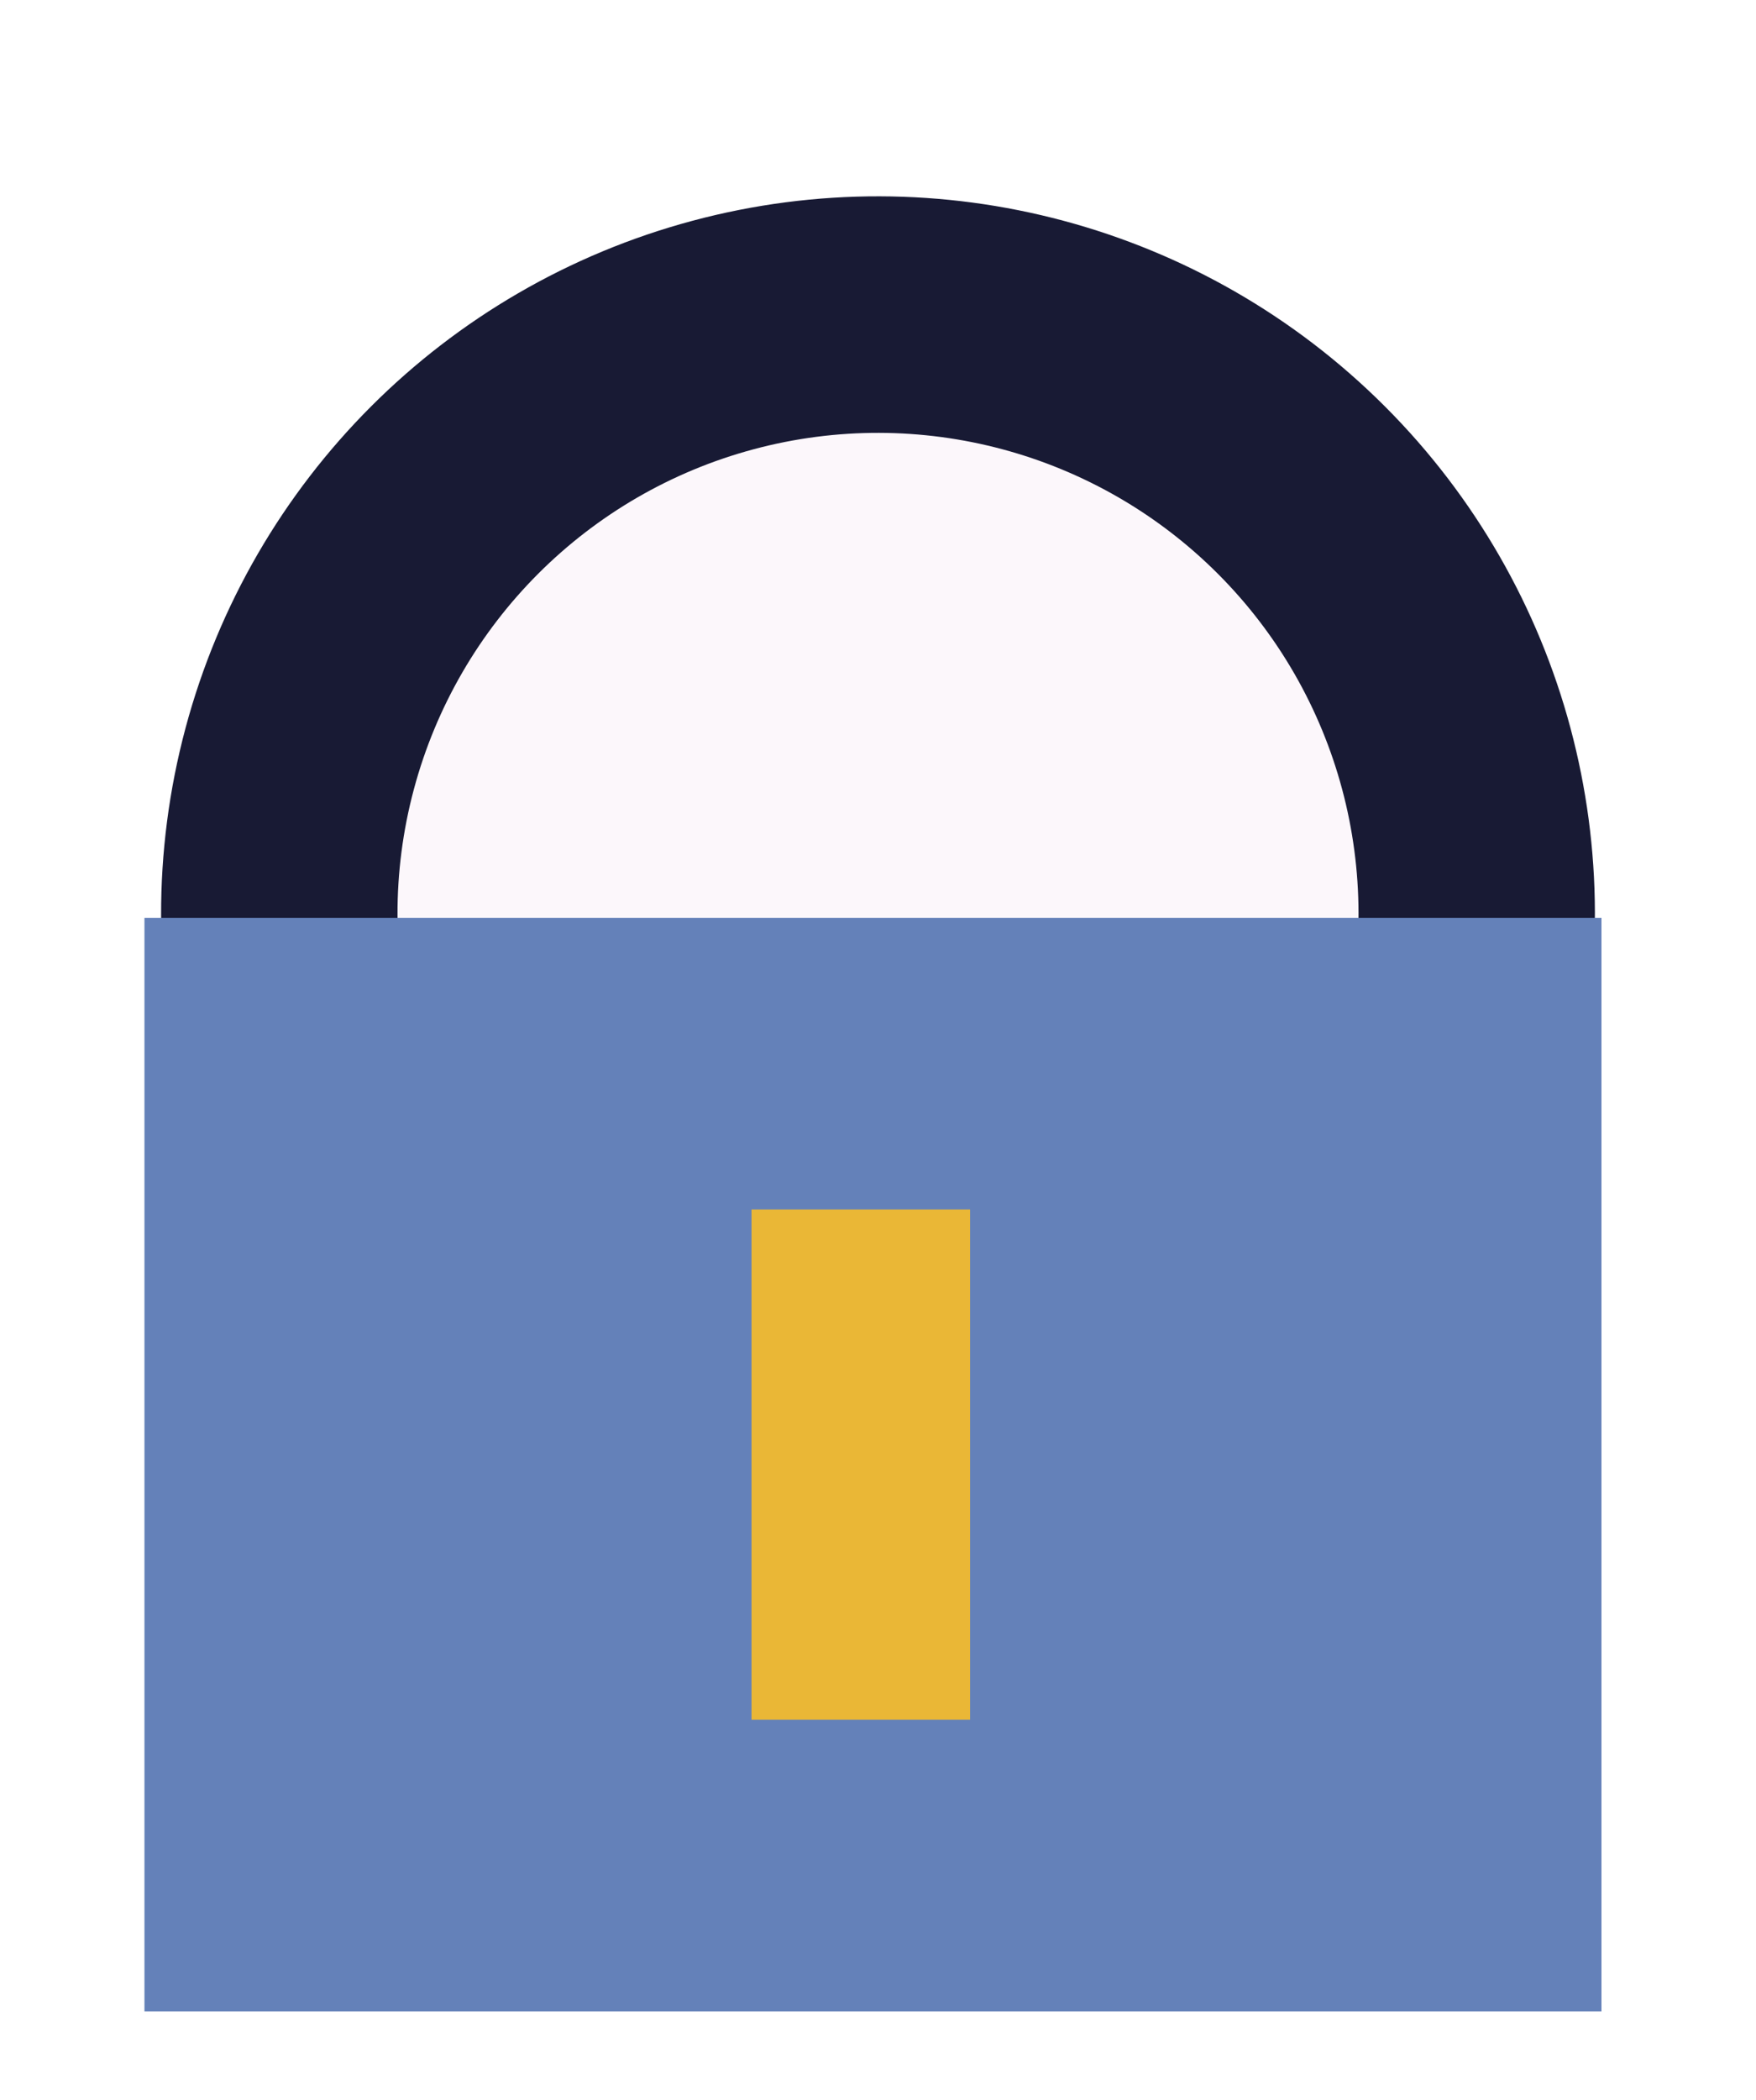
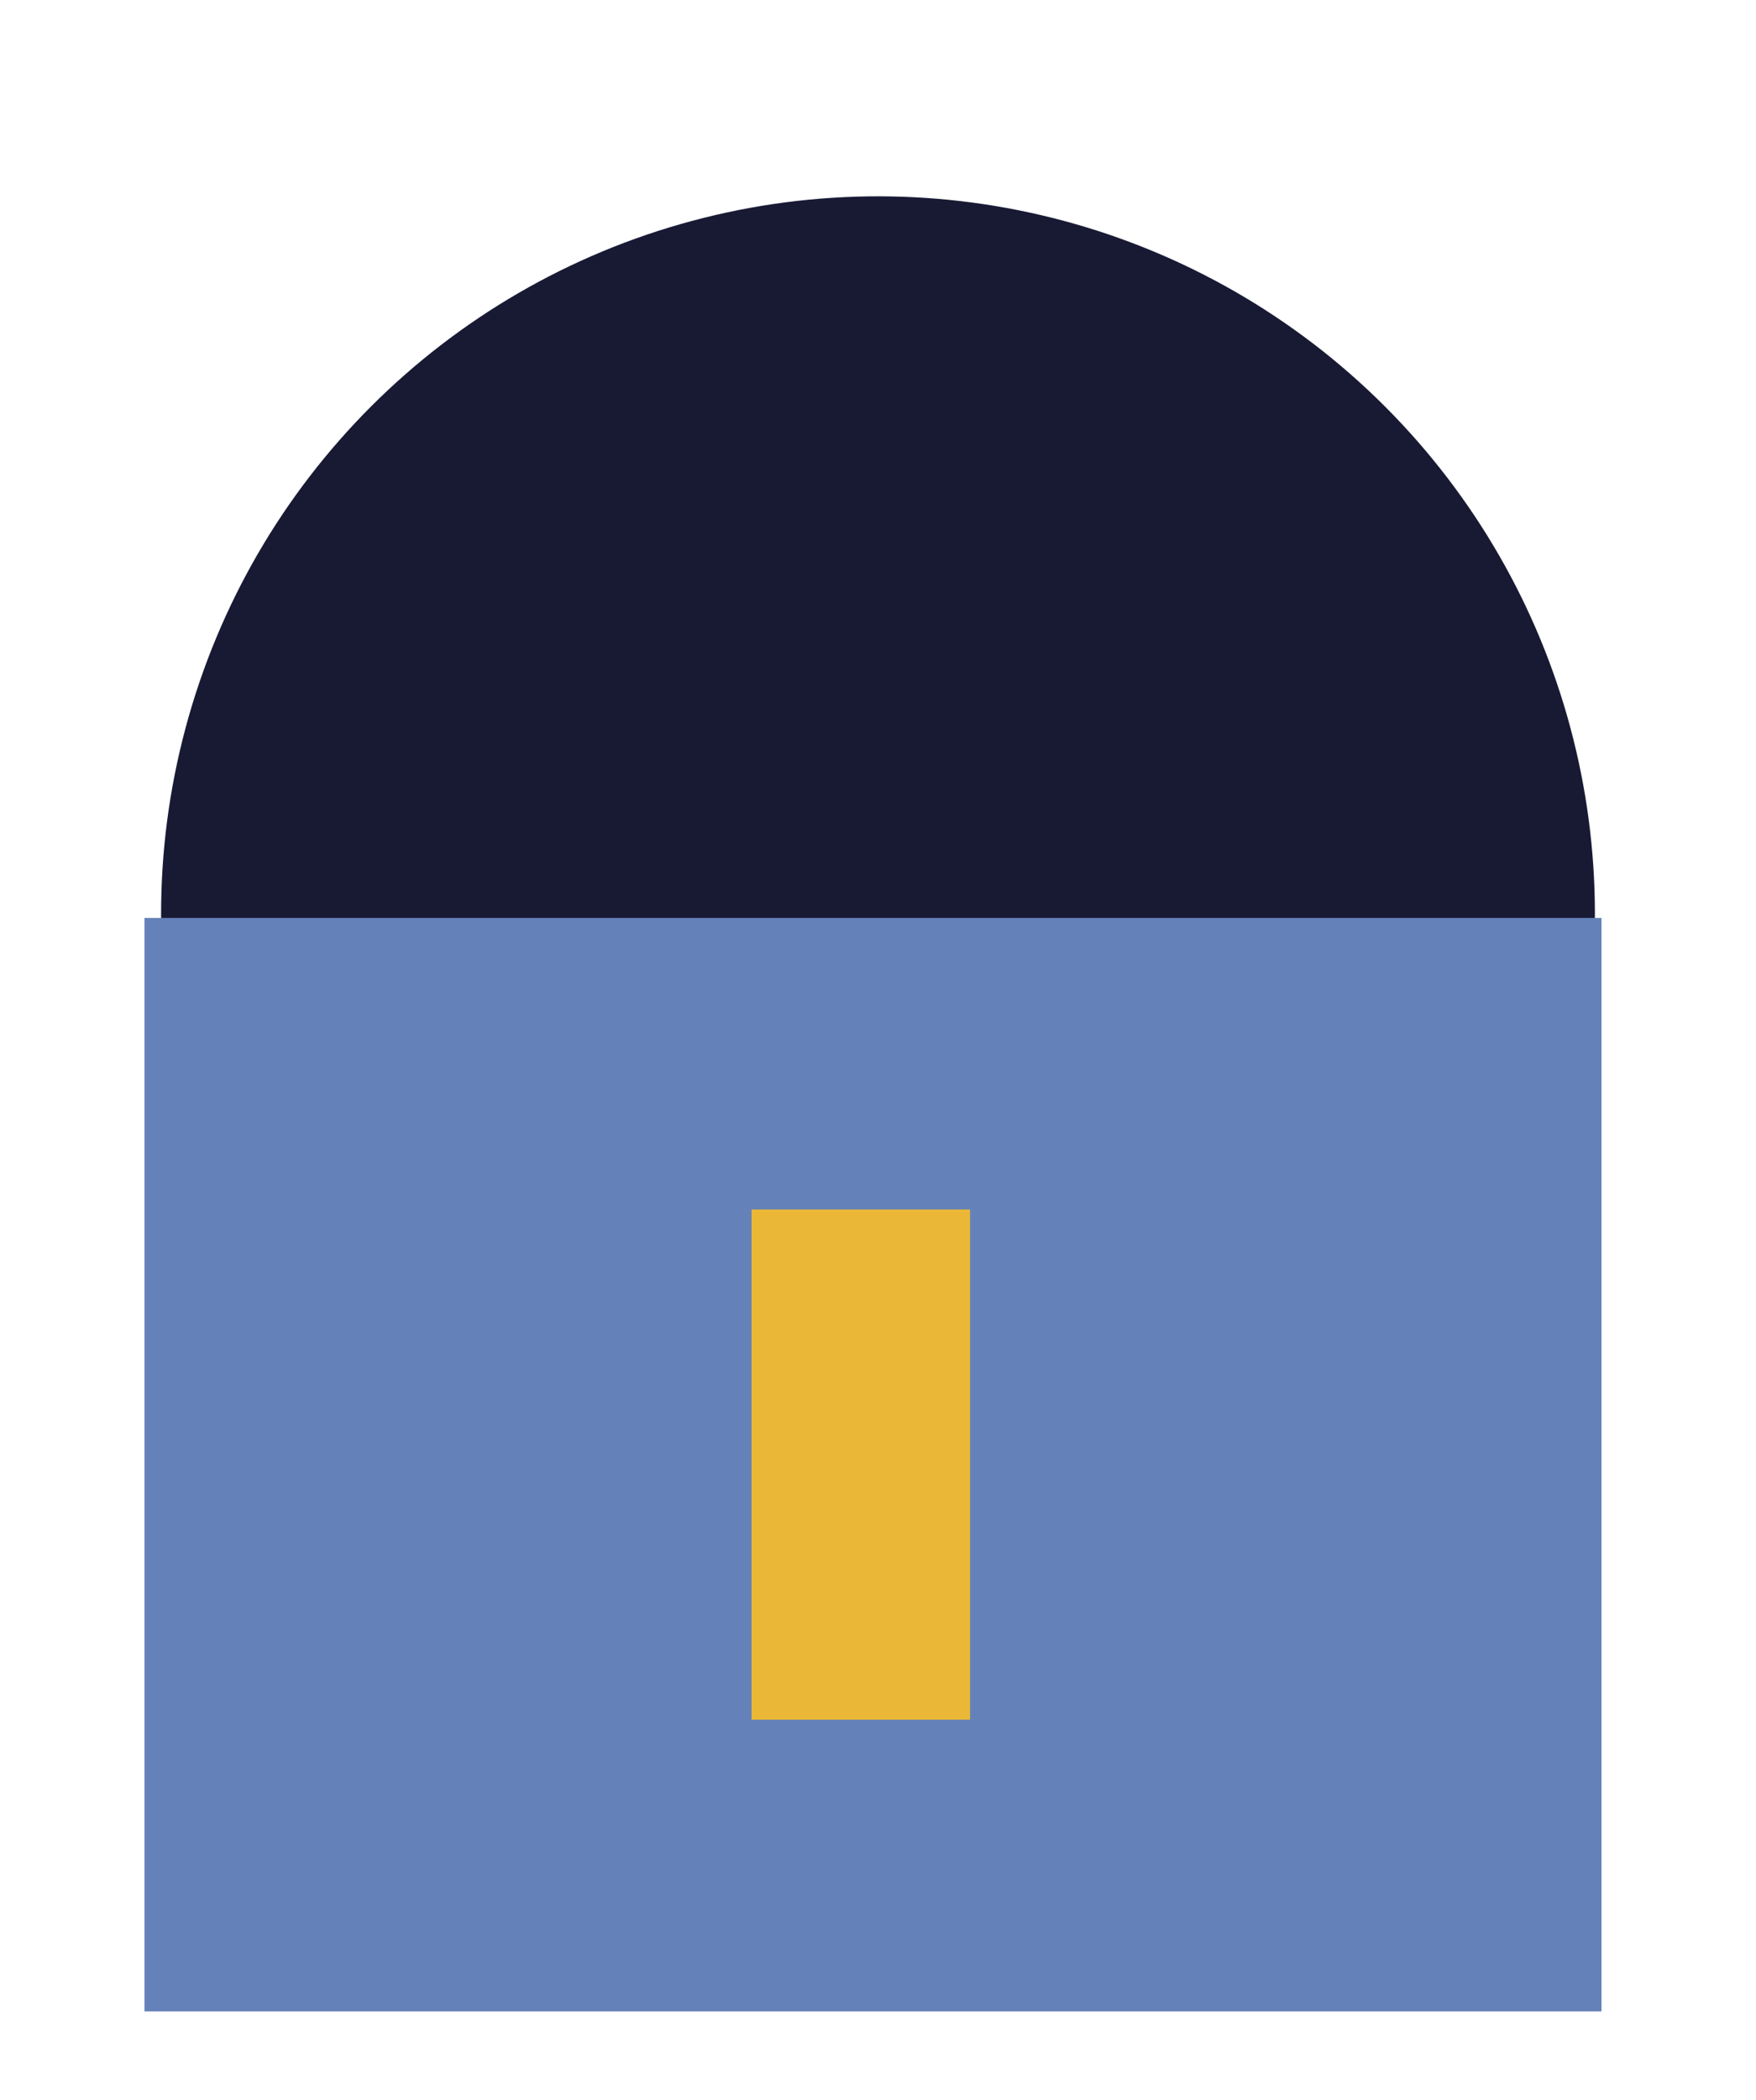
<svg xmlns="http://www.w3.org/2000/svg" width="200" height="239" viewBox="0 0 200 239" fill="none">
  <g filter="url(#filter0_d_1126_25868)">
    <ellipse cx="100" cy="99.999" rx="81.65" ry="81.65" transform="rotate(75 100 99.999)" fill="#181A34" />
-     <ellipse cx="100.001" cy="99.999" rx="54.726" ry="54.726" transform="rotate(75 100.001 99.999)" fill="#FCF7FB" />
    <rect x="16.453" y="224.95" width="124.461" height="165.948" transform="rotate(-90 16.453 224.95)" fill="#6481B9" />
    <rect x="85.595" y="191.753" width="58.082" height="24.892" transform="rotate(-90 85.595 191.753)" fill="#EAB736" />
  </g>
  <defs>
    <filter id="filter0_d_1126_25868" x="6.453" y="12.329" width="185.948" height="226.621" filterUnits="userSpaceOnUse" color-interpolation-filters="sRGB">
      <feFlood flood-opacity="0" result="BackgroundImageFix" />
      <feColorMatrix in="SourceAlpha" type="matrix" values="0 0 0 0 0 0 0 0 0 0 0 0 0 0 0 0 0 0 127 0" result="hardAlpha" />
      <feOffset dy="4" />
      <feGaussianBlur stdDeviation="5" />
      <feComposite in2="hardAlpha" operator="out" />
      <feColorMatrix type="matrix" values="0 0 0 0 0 0 0 0 0 0 0 0 0 0 0 0 0 0 0.25 0" />
      <feBlend mode="normal" in2="BackgroundImageFix" result="effect1_dropShadow_1126_25868" />
      <feBlend mode="normal" in="SourceGraphic" in2="effect1_dropShadow_1126_25868" result="shape" />
    </filter>
  </defs>
</svg>